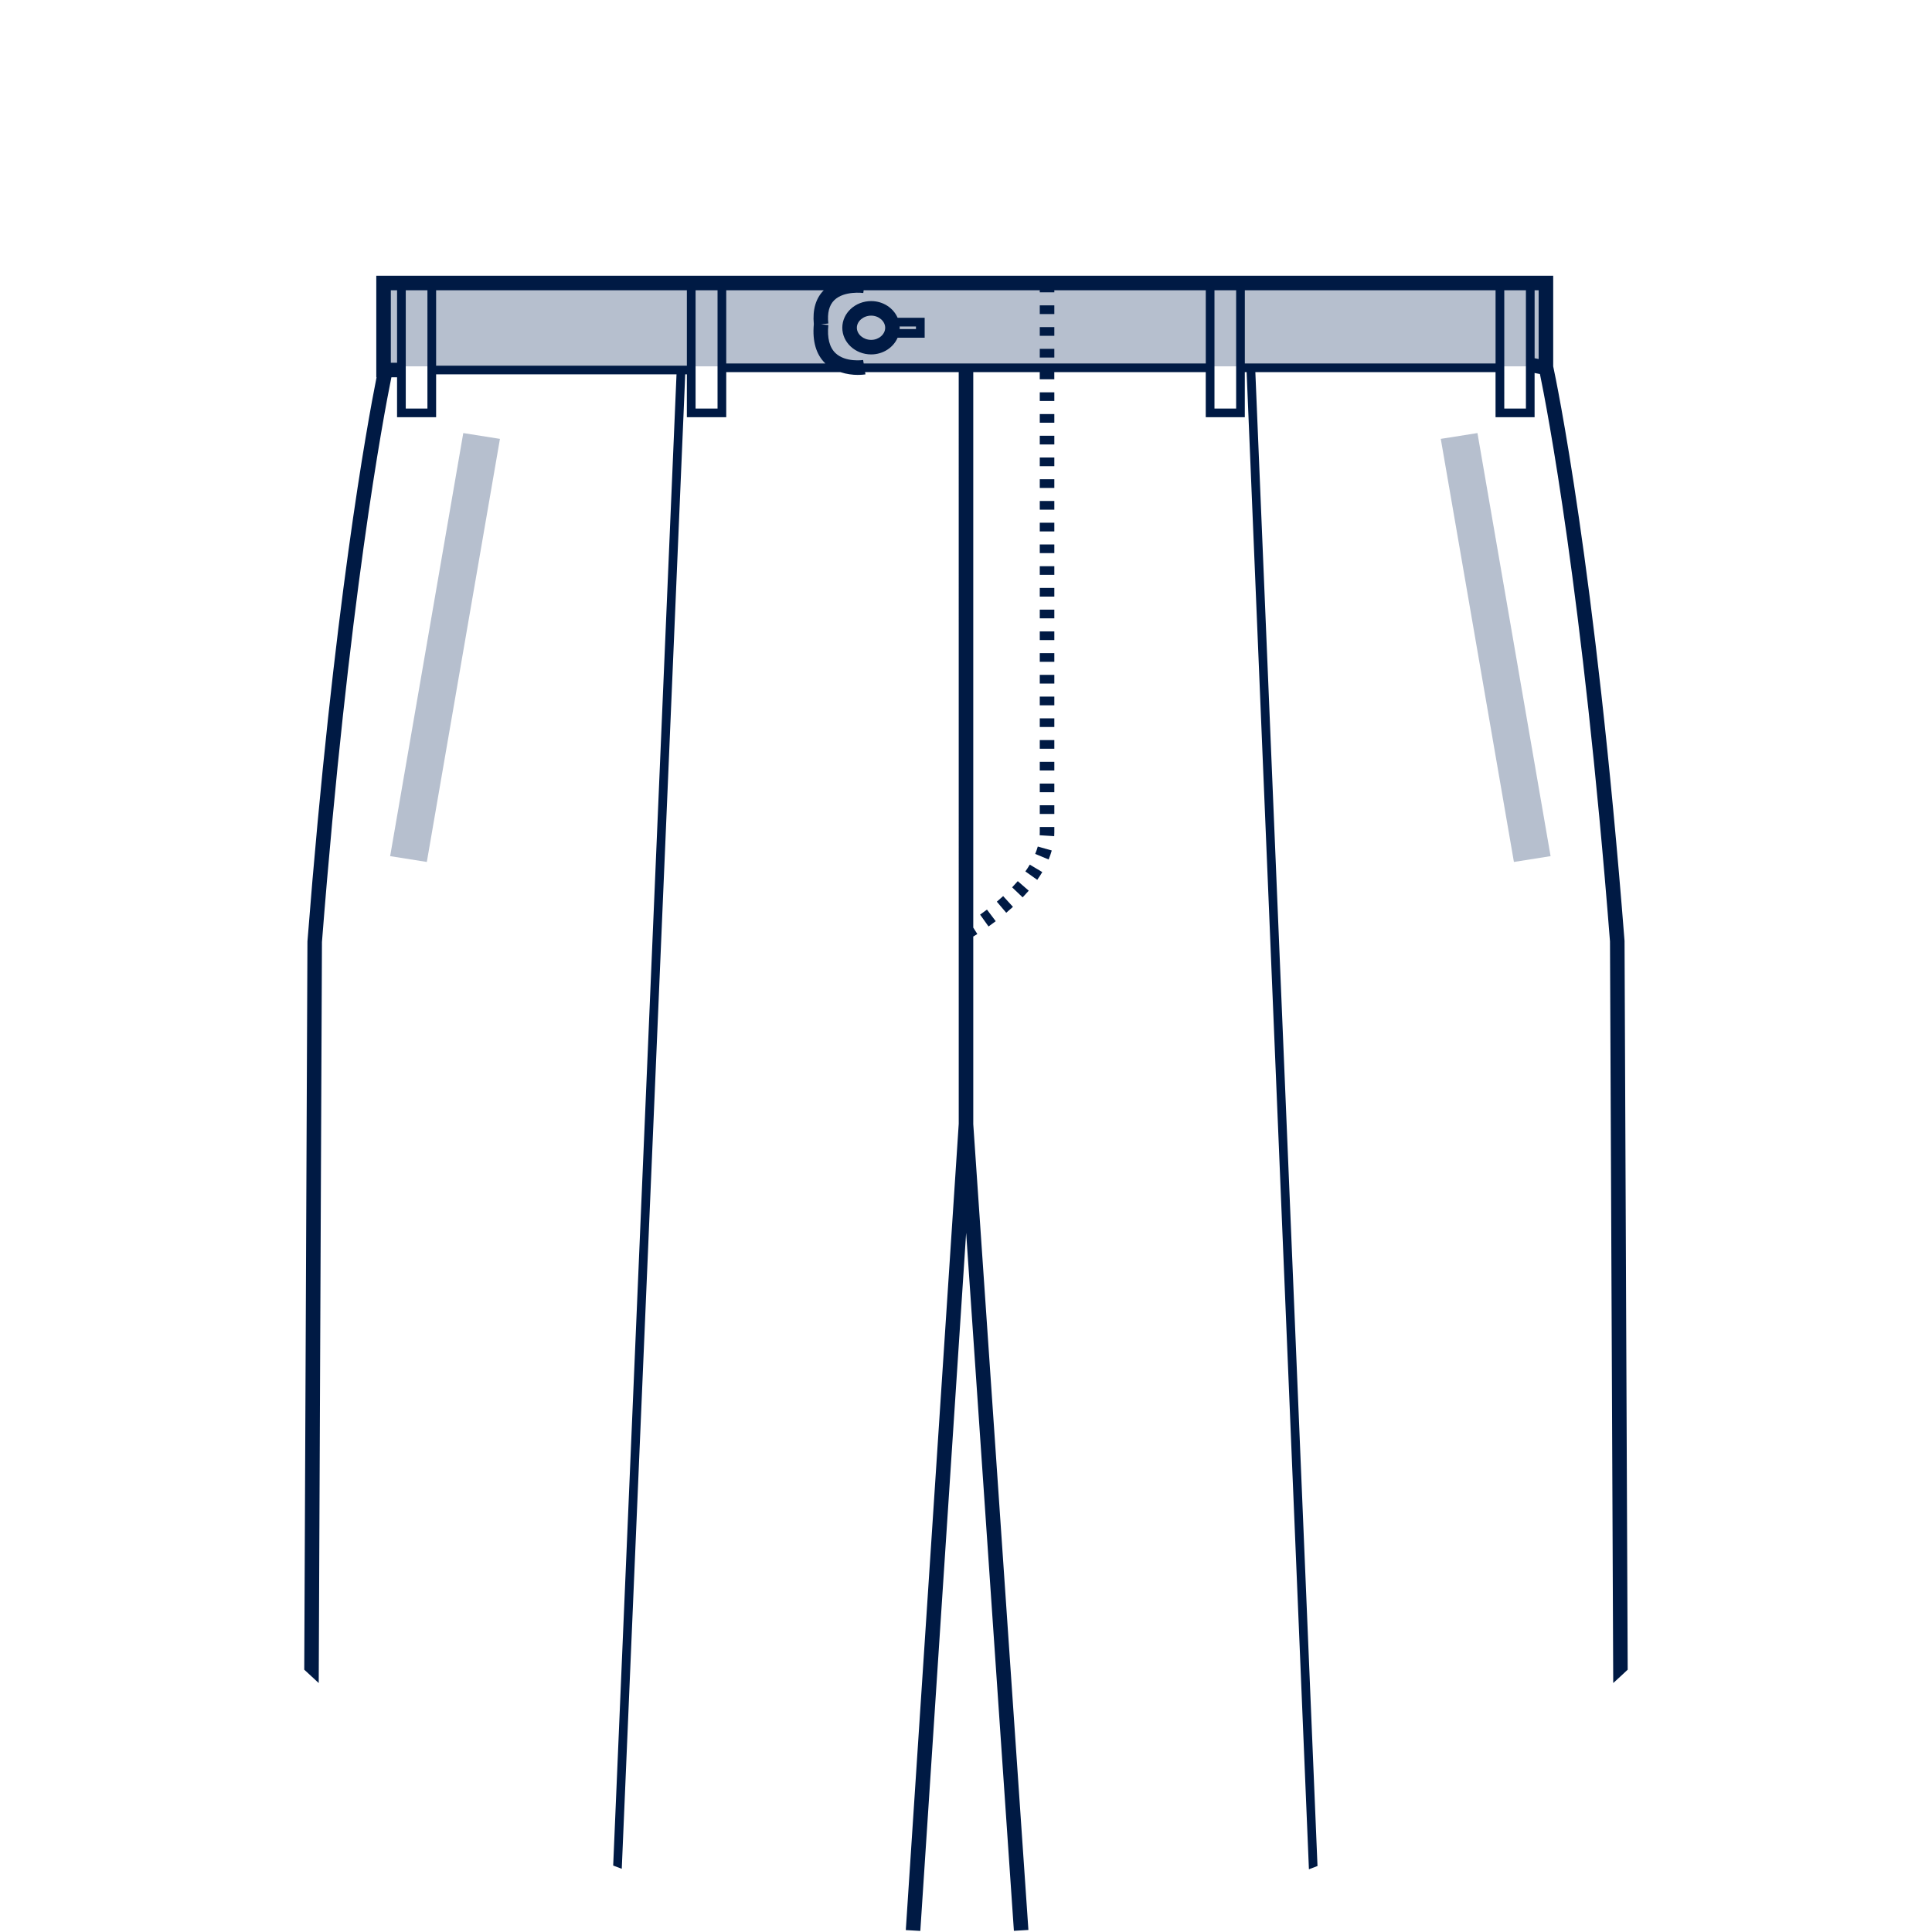
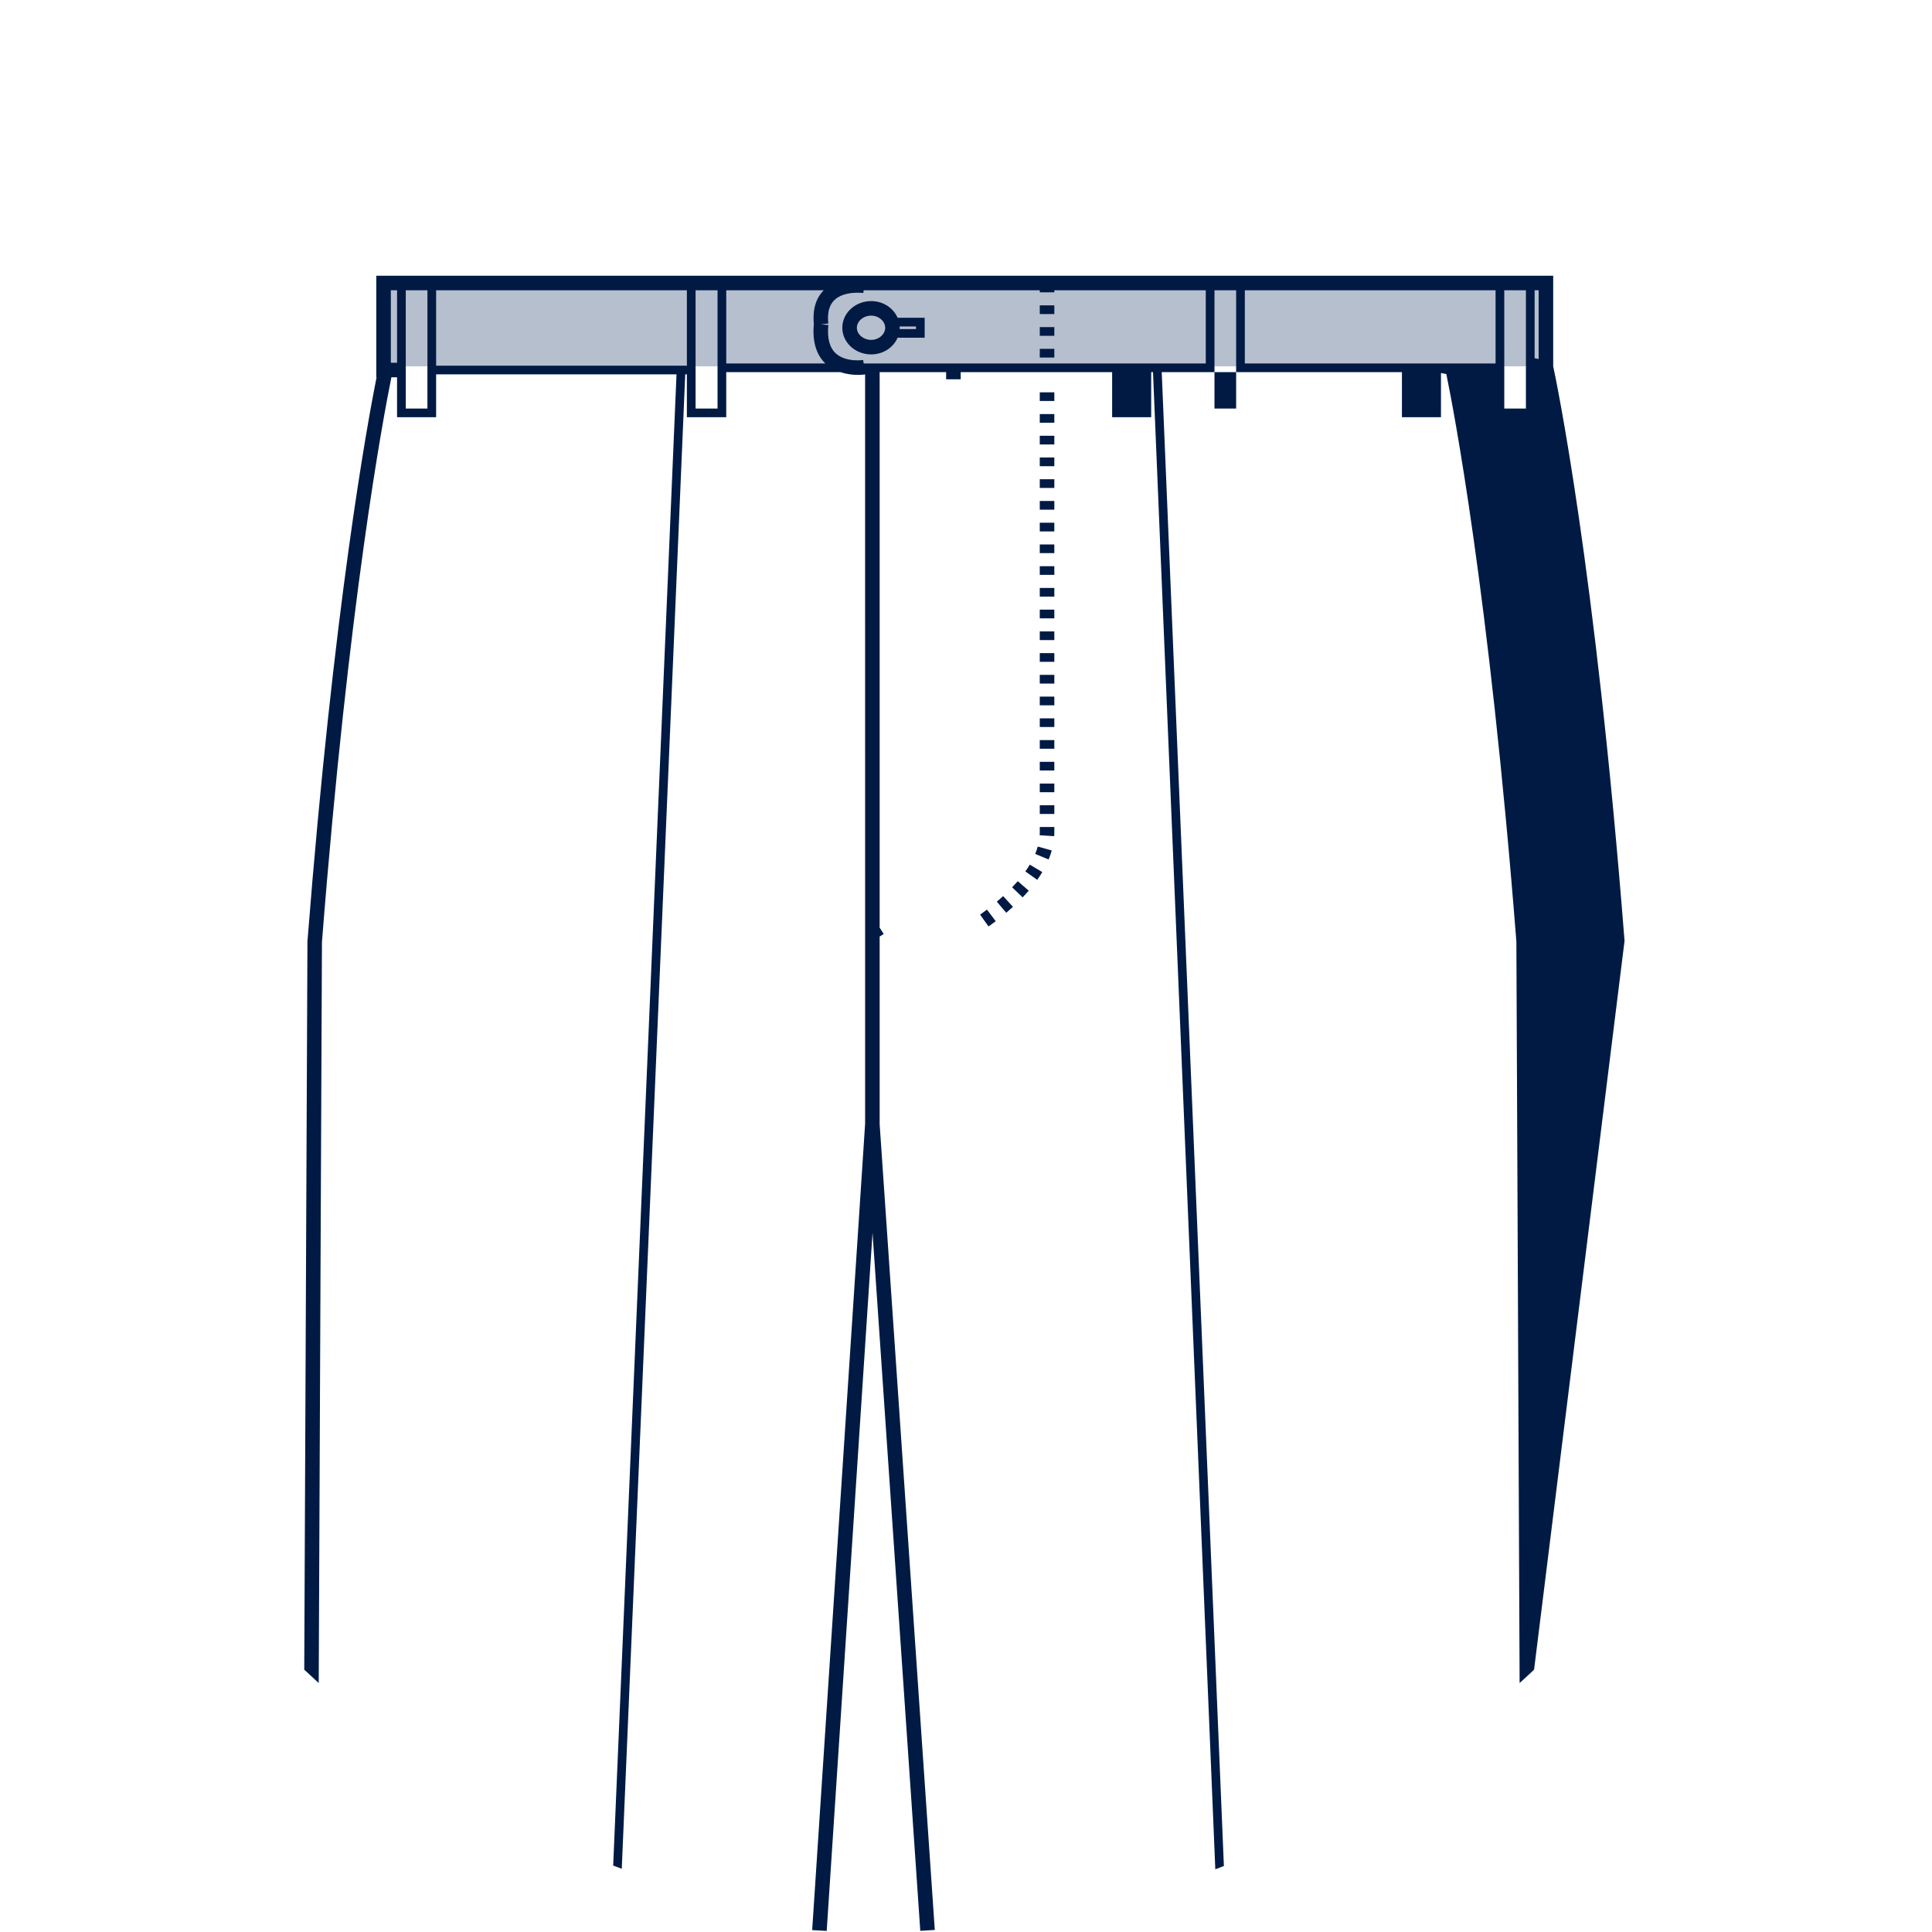
<svg xmlns="http://www.w3.org/2000/svg" version="1.1" id="Layer_1" x="0px" y="0px" width="200px" height="200px" viewBox="0 0 200 200" enable-background="new 0 0 200 200" xml:space="preserve">
-   <path opacity="0.3" fill="#0B295B" d="M152.946,44.831l-3.797,0.601l7.571,43.797l3.796-0.601L152.946,44.831z M40.388,88.628  l3.796,0.601l7.57-43.797l-3.796-0.601L40.388,88.628z" />
  <rect x="39.5" y="29.333" opacity="0.3" fill="#0B295B" width="121.017" height="8.589" />
-   <path fill="#001A44" d="M107.637,66.262h1.507v-0.899h-1.507V66.262z M107.637,70.761h1.507v-0.898h-1.507V70.761z M107.637,68.511  h1.507v-0.899h-1.507V68.511z M107.637,57.261h1.507v-0.899h-1.507V57.261z M107.637,61.761h1.507v-0.899h-1.507V61.761z   M107.637,52.761h1.507v-0.899h-1.507V52.761z M107.637,64.011h1.507v-0.899h-1.507V64.011z M107.637,55.011h1.507v-0.899h-1.507  V55.011z M103.192,93.341l0.973,1.148c0.232-0.195,0.463-0.4,0.696-0.612l-1.015-1.113  C103.629,92.965,103.408,93.157,103.192,93.341z M107.637,50.511h1.507v-0.899h-1.507V50.511z M106.495,92.204l-1.136-0.988  c-0.191,0.219-0.386,0.434-0.583,0.641l1.088,1.038C106.079,92.67,106.288,92.439,106.495,92.204z M107.637,43.761h1.507v-0.899  h-1.507V43.761z M107.637,48.261h1.507v-0.899h-1.507V48.261z M107.637,41.511h1.507v-0.899h-1.507V41.511z M107.637,46.011h1.507  v-0.899h-1.507V46.011z M107.637,59.511h1.507v-0.898h-1.507V59.511z M107.637,37.011h1.507v-0.899h-1.507V37.011z M106.145,90.21  l1.229,0.871c0.186-0.262,0.36-0.531,0.523-0.803l-1.293-0.771C106.462,89.745,106.309,89.98,106.145,90.21z M107.637,34.761h1.507  v-0.899h-1.507V34.761z M107.637,73.012h1.507v-0.899h-1.507V73.012z M102.333,95.908c0.235-0.167,0.485-0.35,0.744-0.547  l-0.907-1.2c-0.248,0.188-0.486,0.361-0.711,0.521L102.333,95.908z M107.637,32.511h1.507v-0.899h-1.507V32.511z M168.172,97.404  c-3.043-38.883-7.093-58.131-7.385-59.481v-9.38H38.953v10.512h0.029c-0.949,4.759-4.45,23.801-7.156,58.405l-0.33,75.384  c0.495,0.466,0.993,0.928,1.498,1.384l0.334-76.706c2.763-35.277,6.347-54.314,7.189-58.467h0.585v4.136h4.044v-4.439h24.886  l-6.556,154.368c0.294,0.115,0.592,0.225,0.888,0.337l6.57-154.705h0.17v4.439h4.075v-4.666h11.818  c0.656,0.214,1.3,0.284,1.784,0.284c0.461,0,0.773-0.048,0.81-0.054l-0.037-0.23h9.691l0.002,77.805l-5.48,83.472  c0.5,0.031,1.001,0.062,1.503,0.085l4.744-72.27l4.943,72.261c0.502-0.024,1.002-0.059,1.502-0.091l-5.708-83.422l0.001-0.014V96.95  c0.119-0.073,0.256-0.156,0.422-0.262l-0.422-0.663v-57.5h6.882v0.737h1.507v-0.737h15.678v4.666h4.043v-4.666h0.189l6.448,154.982  c0.296-0.112,0.593-0.223,0.888-0.338l-6.434-154.645h24.865v4.666h4.042v-4.577l0.554,0.107c0.698,3.38,4.41,22.488,7.252,58.746  l0.335,76.762c0.504-0.455,1.002-0.918,1.497-1.384L168.172,97.404z M41.104,37.55h-0.645v-7.503h0.645V37.55z M44.247,42.292  h-2.243V30.047h2.243V42.292z M71.105,37.854H45.147v-7.807h25.958V37.854z M74.28,42.292h-2.274V30.047h2.274V42.292z   M75.18,37.626v-7.579h10.095c-0.825,0.833-1.17,2.012-1.028,3.505c-0.163,1.784,0.238,3.154,1.196,4.074H75.18z M124.821,37.626  H89.409l-0.059-0.358c-0.013,0.006-1.815,0.268-2.85-0.704c-0.631-0.594-0.883-1.575-0.751-2.917l-0.753-0.075l0.751-0.083  c-0.119-1.088,0.089-1.9,0.618-2.416c1.027-1,2.985-0.745,3.002-0.741l0.04-0.286h18.23v0.214h1.507v-0.214h15.678V37.626z   M127.965,42.292h-2.243V30.047h2.243V42.292z M154.821,37.626h-25.957v-7.579h25.957V37.626z M157.963,42.292h-2.241V30.047h2.241  V42.292z M159.28,37.163l-0.417-0.081v-7.035h0.417V37.163z M90.184,31.168c-1.647,0-2.989,1.237-2.989,2.76  c0,1.522,1.341,2.761,2.989,2.761c1.238,0,2.298-0.717,2.737-1.728h2.8v-2.065h-2.8C92.482,31.885,91.422,31.168,90.184,31.168z   M90.184,35.185c-0.805,0-1.482-0.576-1.482-1.256s0.678-1.255,1.482-1.255c0.786,0,1.45,0.575,1.45,1.255  S90.97,35.185,90.184,35.185z M93.125,33.795h1.695v0.268h-1.695c0.002-0.046,0.015-0.089,0.015-0.134  C93.141,33.882,93.127,33.84,93.125,33.795z M107.637,79.761h1.507v-0.899h-1.507V79.761z M107.637,77.511h1.507v-0.899h-1.507  V77.511z M107.637,75.261h1.507v-0.899h-1.507V75.261z M107.637,82.012h1.507v-0.899h-1.507V82.012z M107.163,88.396l1.39,0.578  c0.126-0.306,0.236-0.616,0.324-0.932l-1.446-0.409C107.356,87.891,107.268,88.146,107.163,88.396z M107.637,86.156  c0,0.103-0.002,0.205-0.009,0.309l1.503,0.094c0.007-0.134,0.013-0.268,0.013-0.402v-0.544h-1.507V86.156z M107.637,84.261h1.507  v-0.899h-1.507V84.261z" />
+   <path fill="#001A44" d="M107.637,66.262h1.507v-0.899h-1.507V66.262z M107.637,70.761h1.507v-0.898h-1.507V70.761z M107.637,68.511  h1.507v-0.899h-1.507V68.511z M107.637,57.261h1.507v-0.899h-1.507V57.261z M107.637,61.761h1.507v-0.899h-1.507V61.761z   M107.637,52.761h1.507v-0.899h-1.507V52.761z M107.637,64.011h1.507v-0.899h-1.507V64.011z M107.637,55.011h1.507v-0.899h-1.507  V55.011z M103.192,93.341l0.973,1.148c0.232-0.195,0.463-0.4,0.696-0.612l-1.015-1.113  C103.629,92.965,103.408,93.157,103.192,93.341z M107.637,50.511h1.507v-0.899h-1.507V50.511z M106.495,92.204l-1.136-0.988  c-0.191,0.219-0.386,0.434-0.583,0.641l1.088,1.038C106.079,92.67,106.288,92.439,106.495,92.204z M107.637,43.761h1.507v-0.899  h-1.507V43.761z M107.637,48.261h1.507v-0.899h-1.507V48.261z M107.637,41.511h1.507v-0.899h-1.507V41.511z M107.637,46.011h1.507  v-0.899h-1.507V46.011z M107.637,59.511h1.507v-0.898h-1.507V59.511z M107.637,37.011h1.507v-0.899h-1.507V37.011z M106.145,90.21  l1.229,0.871c0.186-0.262,0.36-0.531,0.523-0.803l-1.293-0.771C106.462,89.745,106.309,89.98,106.145,90.21z M107.637,34.761h1.507  v-0.899h-1.507V34.761z M107.637,73.012h1.507v-0.899h-1.507V73.012z M102.333,95.908c0.235-0.167,0.485-0.35,0.744-0.547  l-0.907-1.2c-0.248,0.188-0.486,0.361-0.711,0.521L102.333,95.908z M107.637,32.511h1.507v-0.899h-1.507V32.511z M168.172,97.404  c-3.043-38.883-7.093-58.131-7.385-59.481v-9.38H38.953v10.512h0.029c-0.949,4.759-4.45,23.801-7.156,58.405l-0.33,75.384  c0.495,0.466,0.993,0.928,1.498,1.384l0.334-76.706c2.763-35.277,6.347-54.314,7.189-58.467h0.585v4.136h4.044v-4.439h24.886  l-6.556,154.368c0.294,0.115,0.592,0.225,0.888,0.337l6.57-154.705h0.17v4.439h4.075v-4.666h11.818  c0.656,0.214,1.3,0.284,1.784,0.284c0.461,0,0.773-0.048,0.81-0.054l-0.037-0.23l0.002,77.805l-5.48,83.472  c0.5,0.031,1.001,0.062,1.503,0.085l4.744-72.27l4.943,72.261c0.502-0.024,1.002-0.059,1.502-0.091l-5.708-83.422l0.001-0.014V96.95  c0.119-0.073,0.256-0.156,0.422-0.262l-0.422-0.663v-57.5h6.882v0.737h1.507v-0.737h15.678v4.666h4.043v-4.666h0.189l6.448,154.982  c0.296-0.112,0.593-0.223,0.888-0.338l-6.434-154.645h24.865v4.666h4.042v-4.577l0.554,0.107c0.698,3.38,4.41,22.488,7.252,58.746  l0.335,76.762c0.504-0.455,1.002-0.918,1.497-1.384L168.172,97.404z M41.104,37.55h-0.645v-7.503h0.645V37.55z M44.247,42.292  h-2.243V30.047h2.243V42.292z M71.105,37.854H45.147v-7.807h25.958V37.854z M74.28,42.292h-2.274V30.047h2.274V42.292z   M75.18,37.626v-7.579h10.095c-0.825,0.833-1.17,2.012-1.028,3.505c-0.163,1.784,0.238,3.154,1.196,4.074H75.18z M124.821,37.626  H89.409l-0.059-0.358c-0.013,0.006-1.815,0.268-2.85-0.704c-0.631-0.594-0.883-1.575-0.751-2.917l-0.753-0.075l0.751-0.083  c-0.119-1.088,0.089-1.9,0.618-2.416c1.027-1,2.985-0.745,3.002-0.741l0.04-0.286h18.23v0.214h1.507v-0.214h15.678V37.626z   M127.965,42.292h-2.243V30.047h2.243V42.292z M154.821,37.626h-25.957v-7.579h25.957V37.626z M157.963,42.292h-2.241V30.047h2.241  V42.292z M159.28,37.163l-0.417-0.081v-7.035h0.417V37.163z M90.184,31.168c-1.647,0-2.989,1.237-2.989,2.76  c0,1.522,1.341,2.761,2.989,2.761c1.238,0,2.298-0.717,2.737-1.728h2.8v-2.065h-2.8C92.482,31.885,91.422,31.168,90.184,31.168z   M90.184,35.185c-0.805,0-1.482-0.576-1.482-1.256s0.678-1.255,1.482-1.255c0.786,0,1.45,0.575,1.45,1.255  S90.97,35.185,90.184,35.185z M93.125,33.795h1.695v0.268h-1.695c0.002-0.046,0.015-0.089,0.015-0.134  C93.141,33.882,93.127,33.84,93.125,33.795z M107.637,79.761h1.507v-0.899h-1.507V79.761z M107.637,77.511h1.507v-0.899h-1.507  V77.511z M107.637,75.261h1.507v-0.899h-1.507V75.261z M107.637,82.012h1.507v-0.899h-1.507V82.012z M107.163,88.396l1.39,0.578  c0.126-0.306,0.236-0.616,0.324-0.932l-1.446-0.409C107.356,87.891,107.268,88.146,107.163,88.396z M107.637,86.156  c0,0.103-0.002,0.205-0.009,0.309l1.503,0.094c0.007-0.134,0.013-0.268,0.013-0.402v-0.544h-1.507V86.156z M107.637,84.261h1.507  v-0.899h-1.507V84.261z" />
</svg>